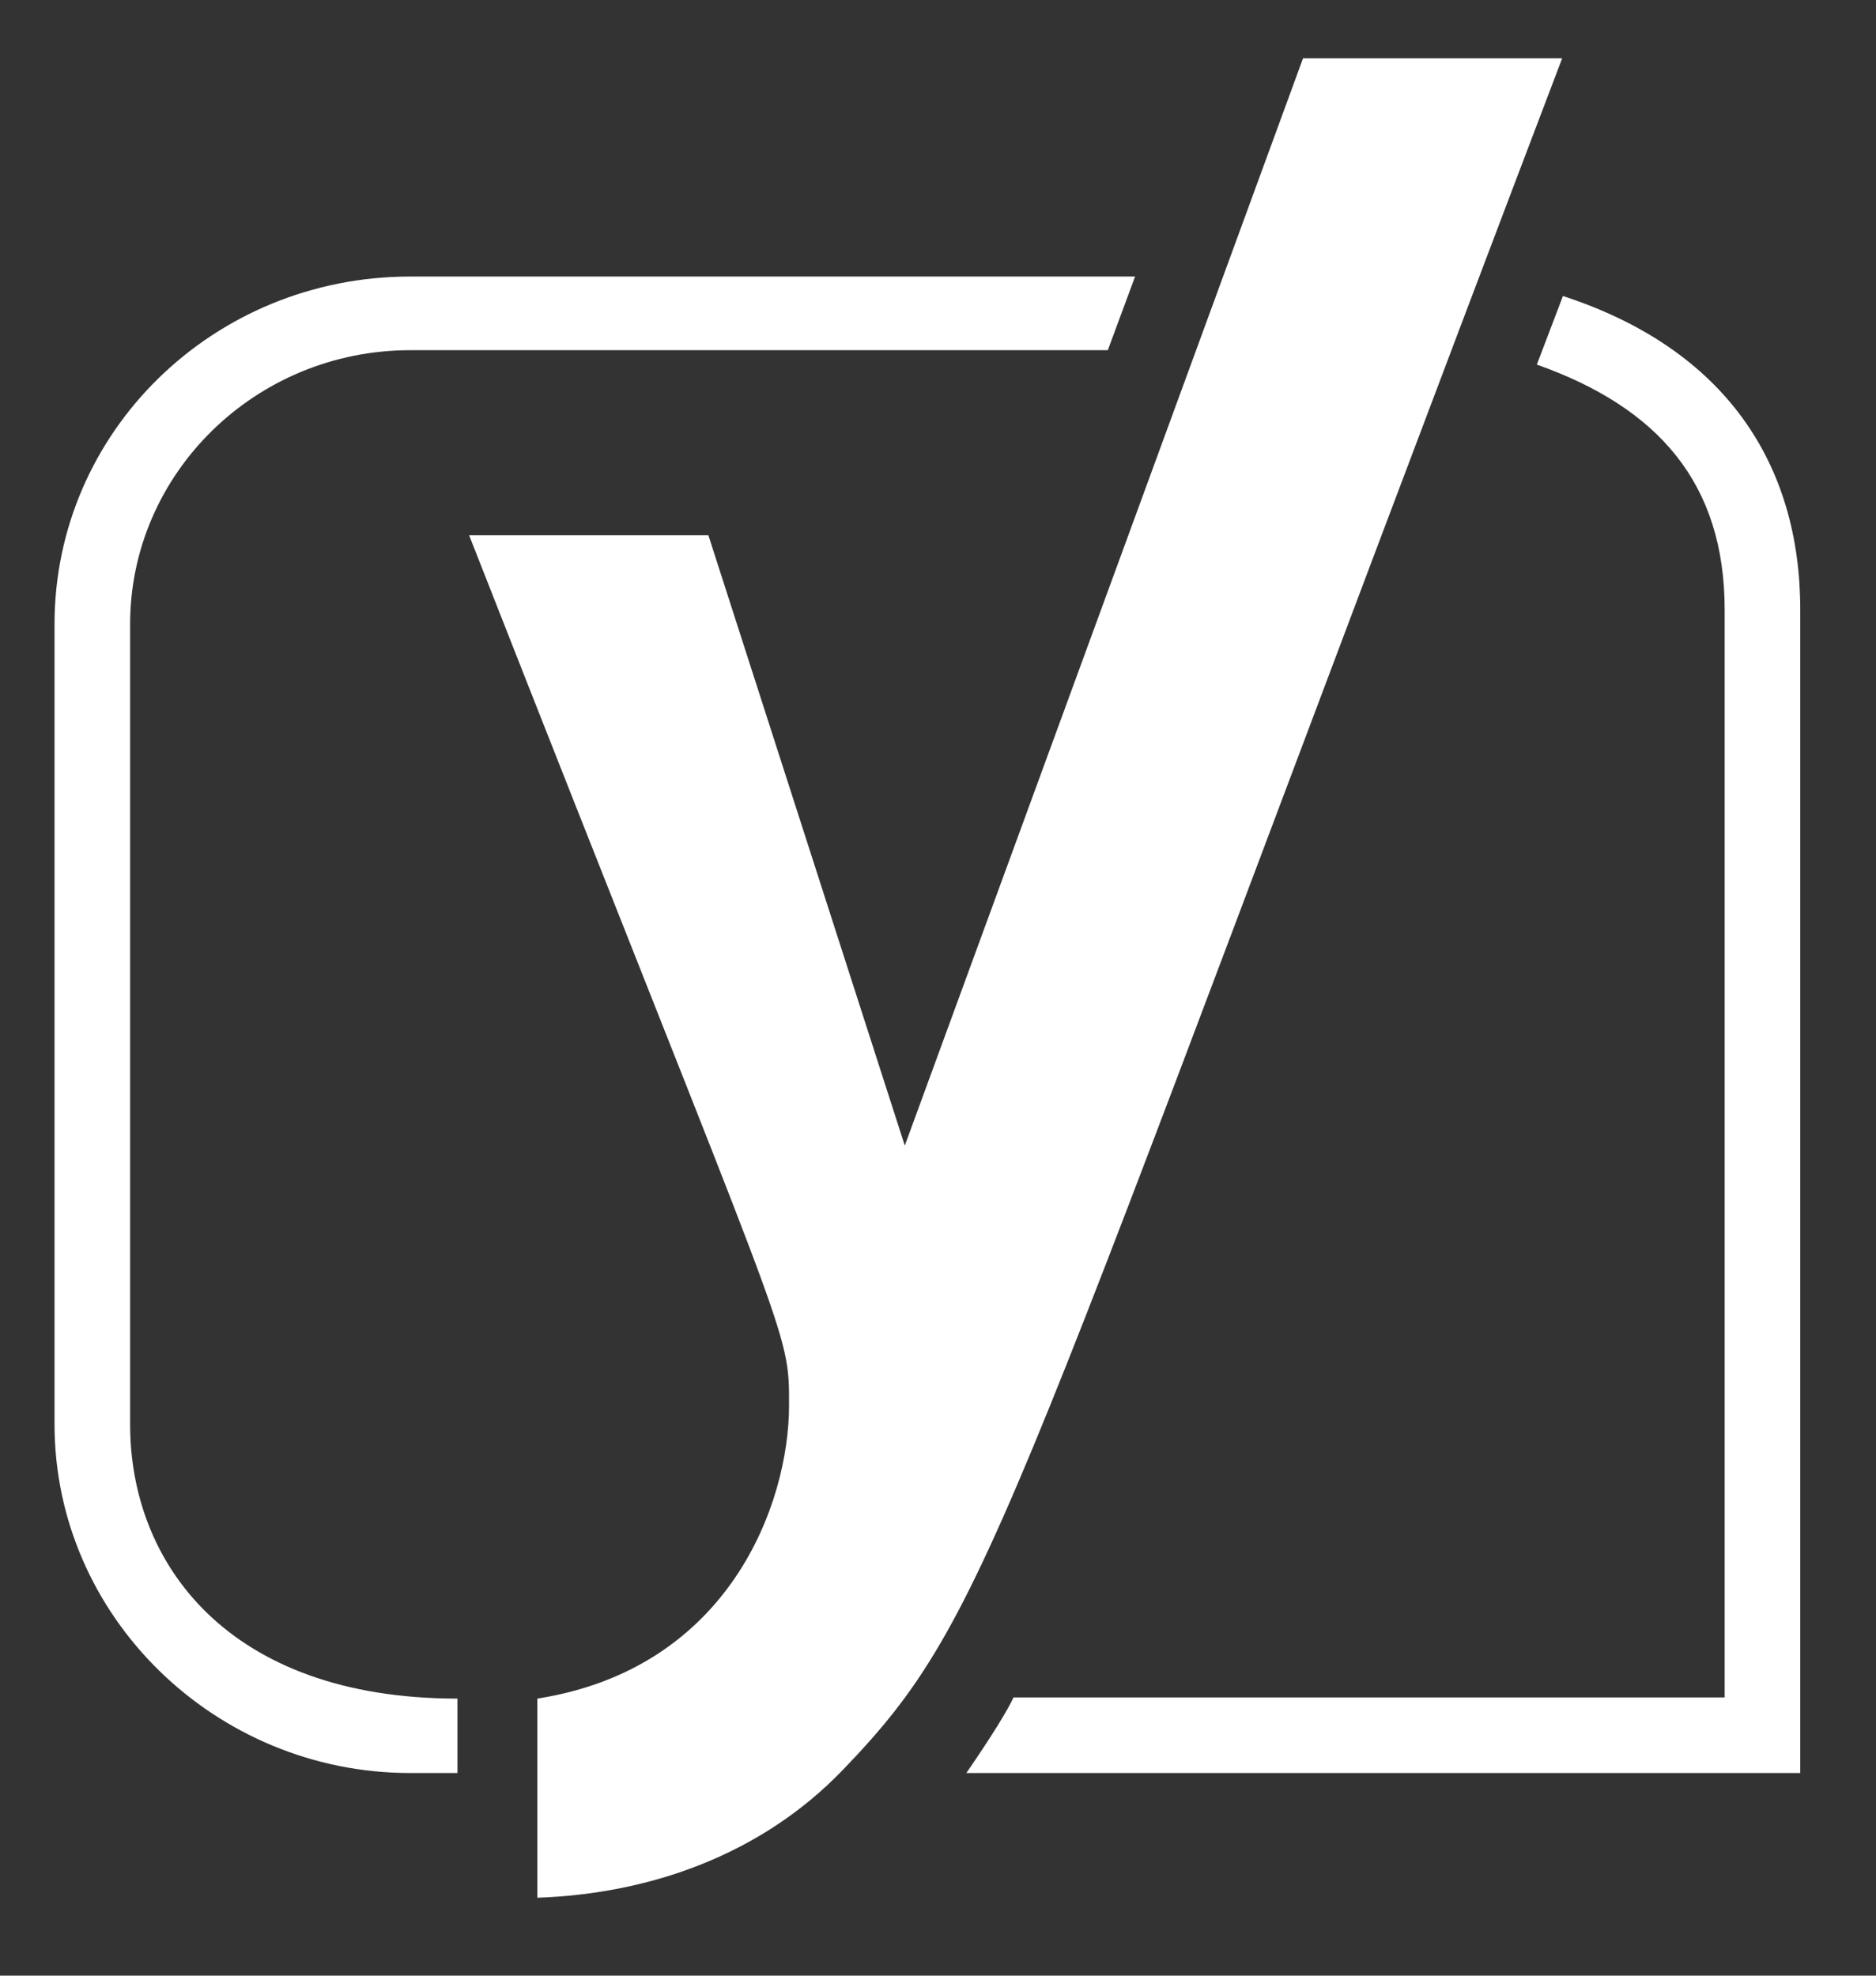
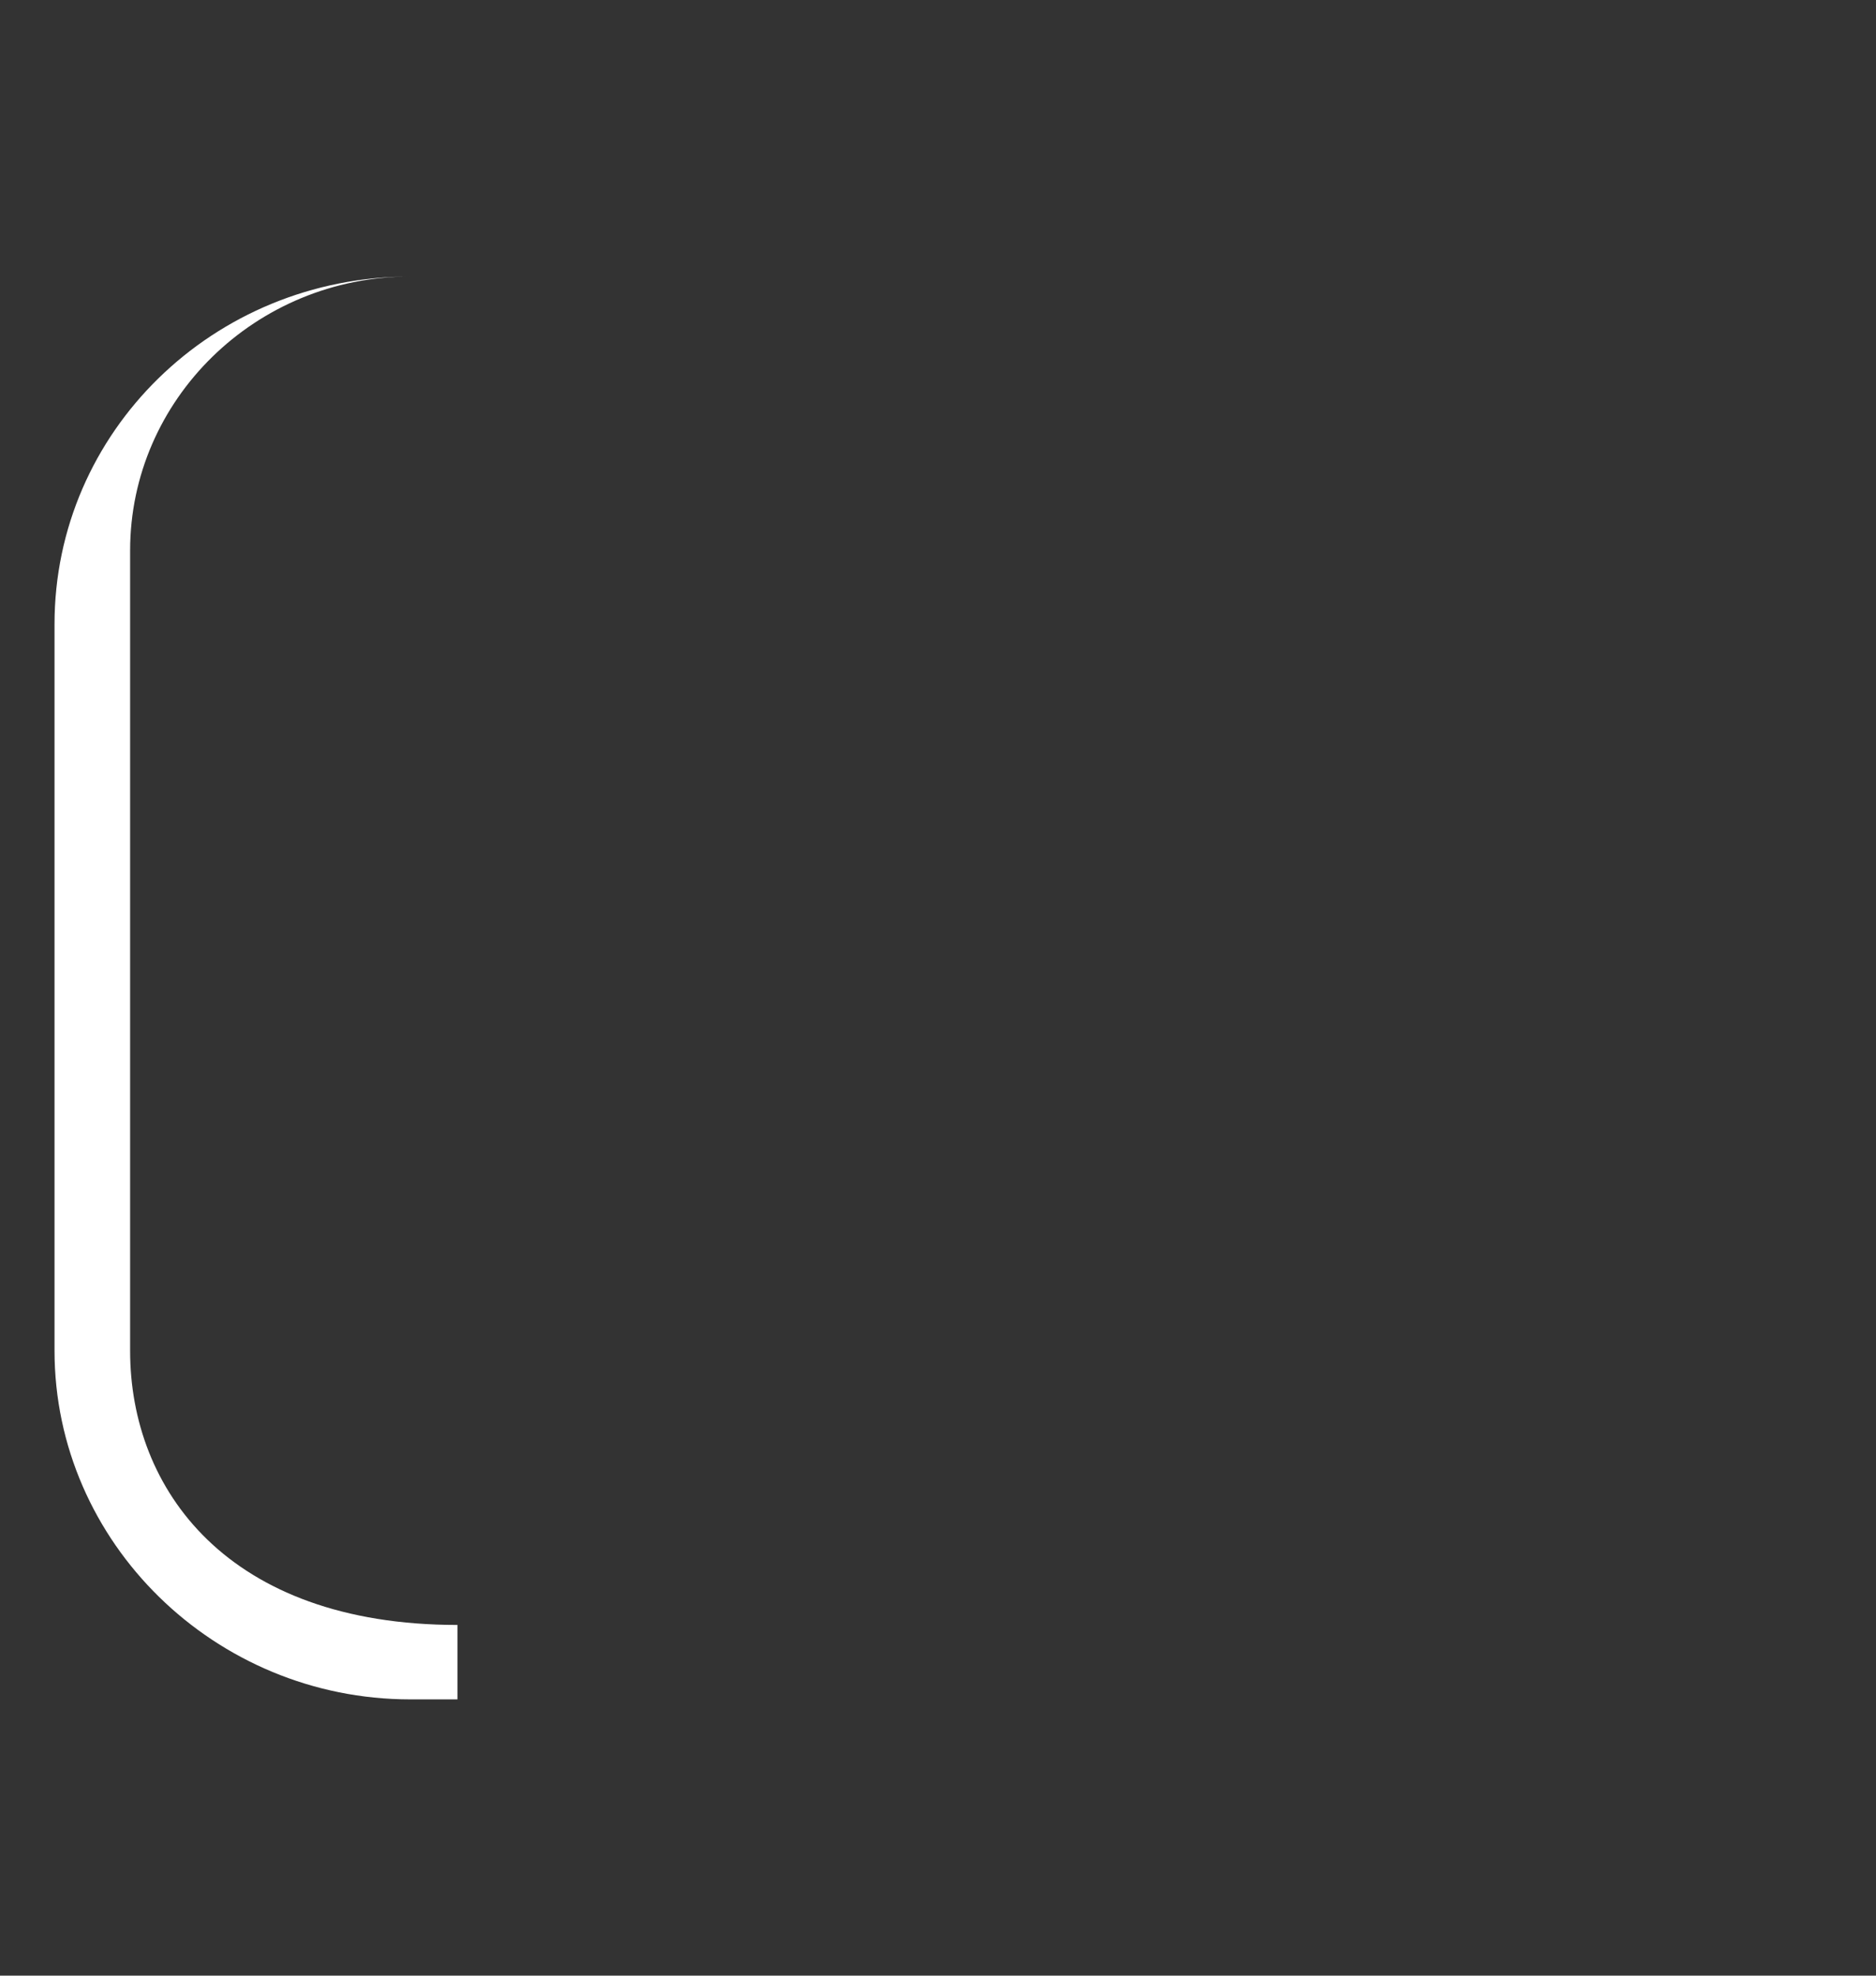
<svg xmlns="http://www.w3.org/2000/svg" viewBox="0 0 104.16 109.681">
  <rect x="0" y="0" width="104.16" height="109.681" fill="#333333" stroke="none" />
  <g id="_x33_94-yoast" transform="matrix(0.222, 0, 0, 0.222, -5.341, -2.536)" style="">
    <g>
-       <path d="M126.673,80.578h181.271l-6.822,18.419H126.673c-38.689,0-70.071,30.797-70.071,68.513v200.178    c0,34.501,24.267,68.513,81.864,68.513v18.614h-11.793c-48.825,0-88.978-39.177-88.978-87.224V167.51    C37.695,119.464,77.36,80.578,126.673,80.578z" style="fill: rgb(255, 255, 255);" />
-       <path d="M349.947,26.001h64.811C274.612,394.487,272.764,414.759,234.755,454.133    c-20.272,21.052-48.048,30.896-76.311,31.866V436.2c47.95-7.504,62.957-48.633,62.957-73.388    c0-19.586,0.585-12.278-80.013-217.522h59.839l49.119,152.618L349.947,26.001L349.947,26.001z" style="fill: rgb(255, 255, 255);" />
-       <path d="M474.305,163.904v290.91H265.746c6.432-9.356,10.427-15.885,11.792-18.908h177.858V163.904    c0-31.674-16.664-50.58-46.973-61.302l6.529-17.152C455.594,98.705,474.305,127.455,474.305,163.904z" style="fill: rgb(255, 255, 255);" />
+       <path d="M126.673,80.578h181.271H126.673c-38.689,0-70.071,30.797-70.071,68.513v200.178    c0,34.501,24.267,68.513,81.864,68.513v18.614h-11.793c-48.825,0-88.978-39.177-88.978-87.224V167.51    C37.695,119.464,77.36,80.578,126.673,80.578z" style="fill: rgb(255, 255, 255);" />
    </g>
  </g>
</svg>